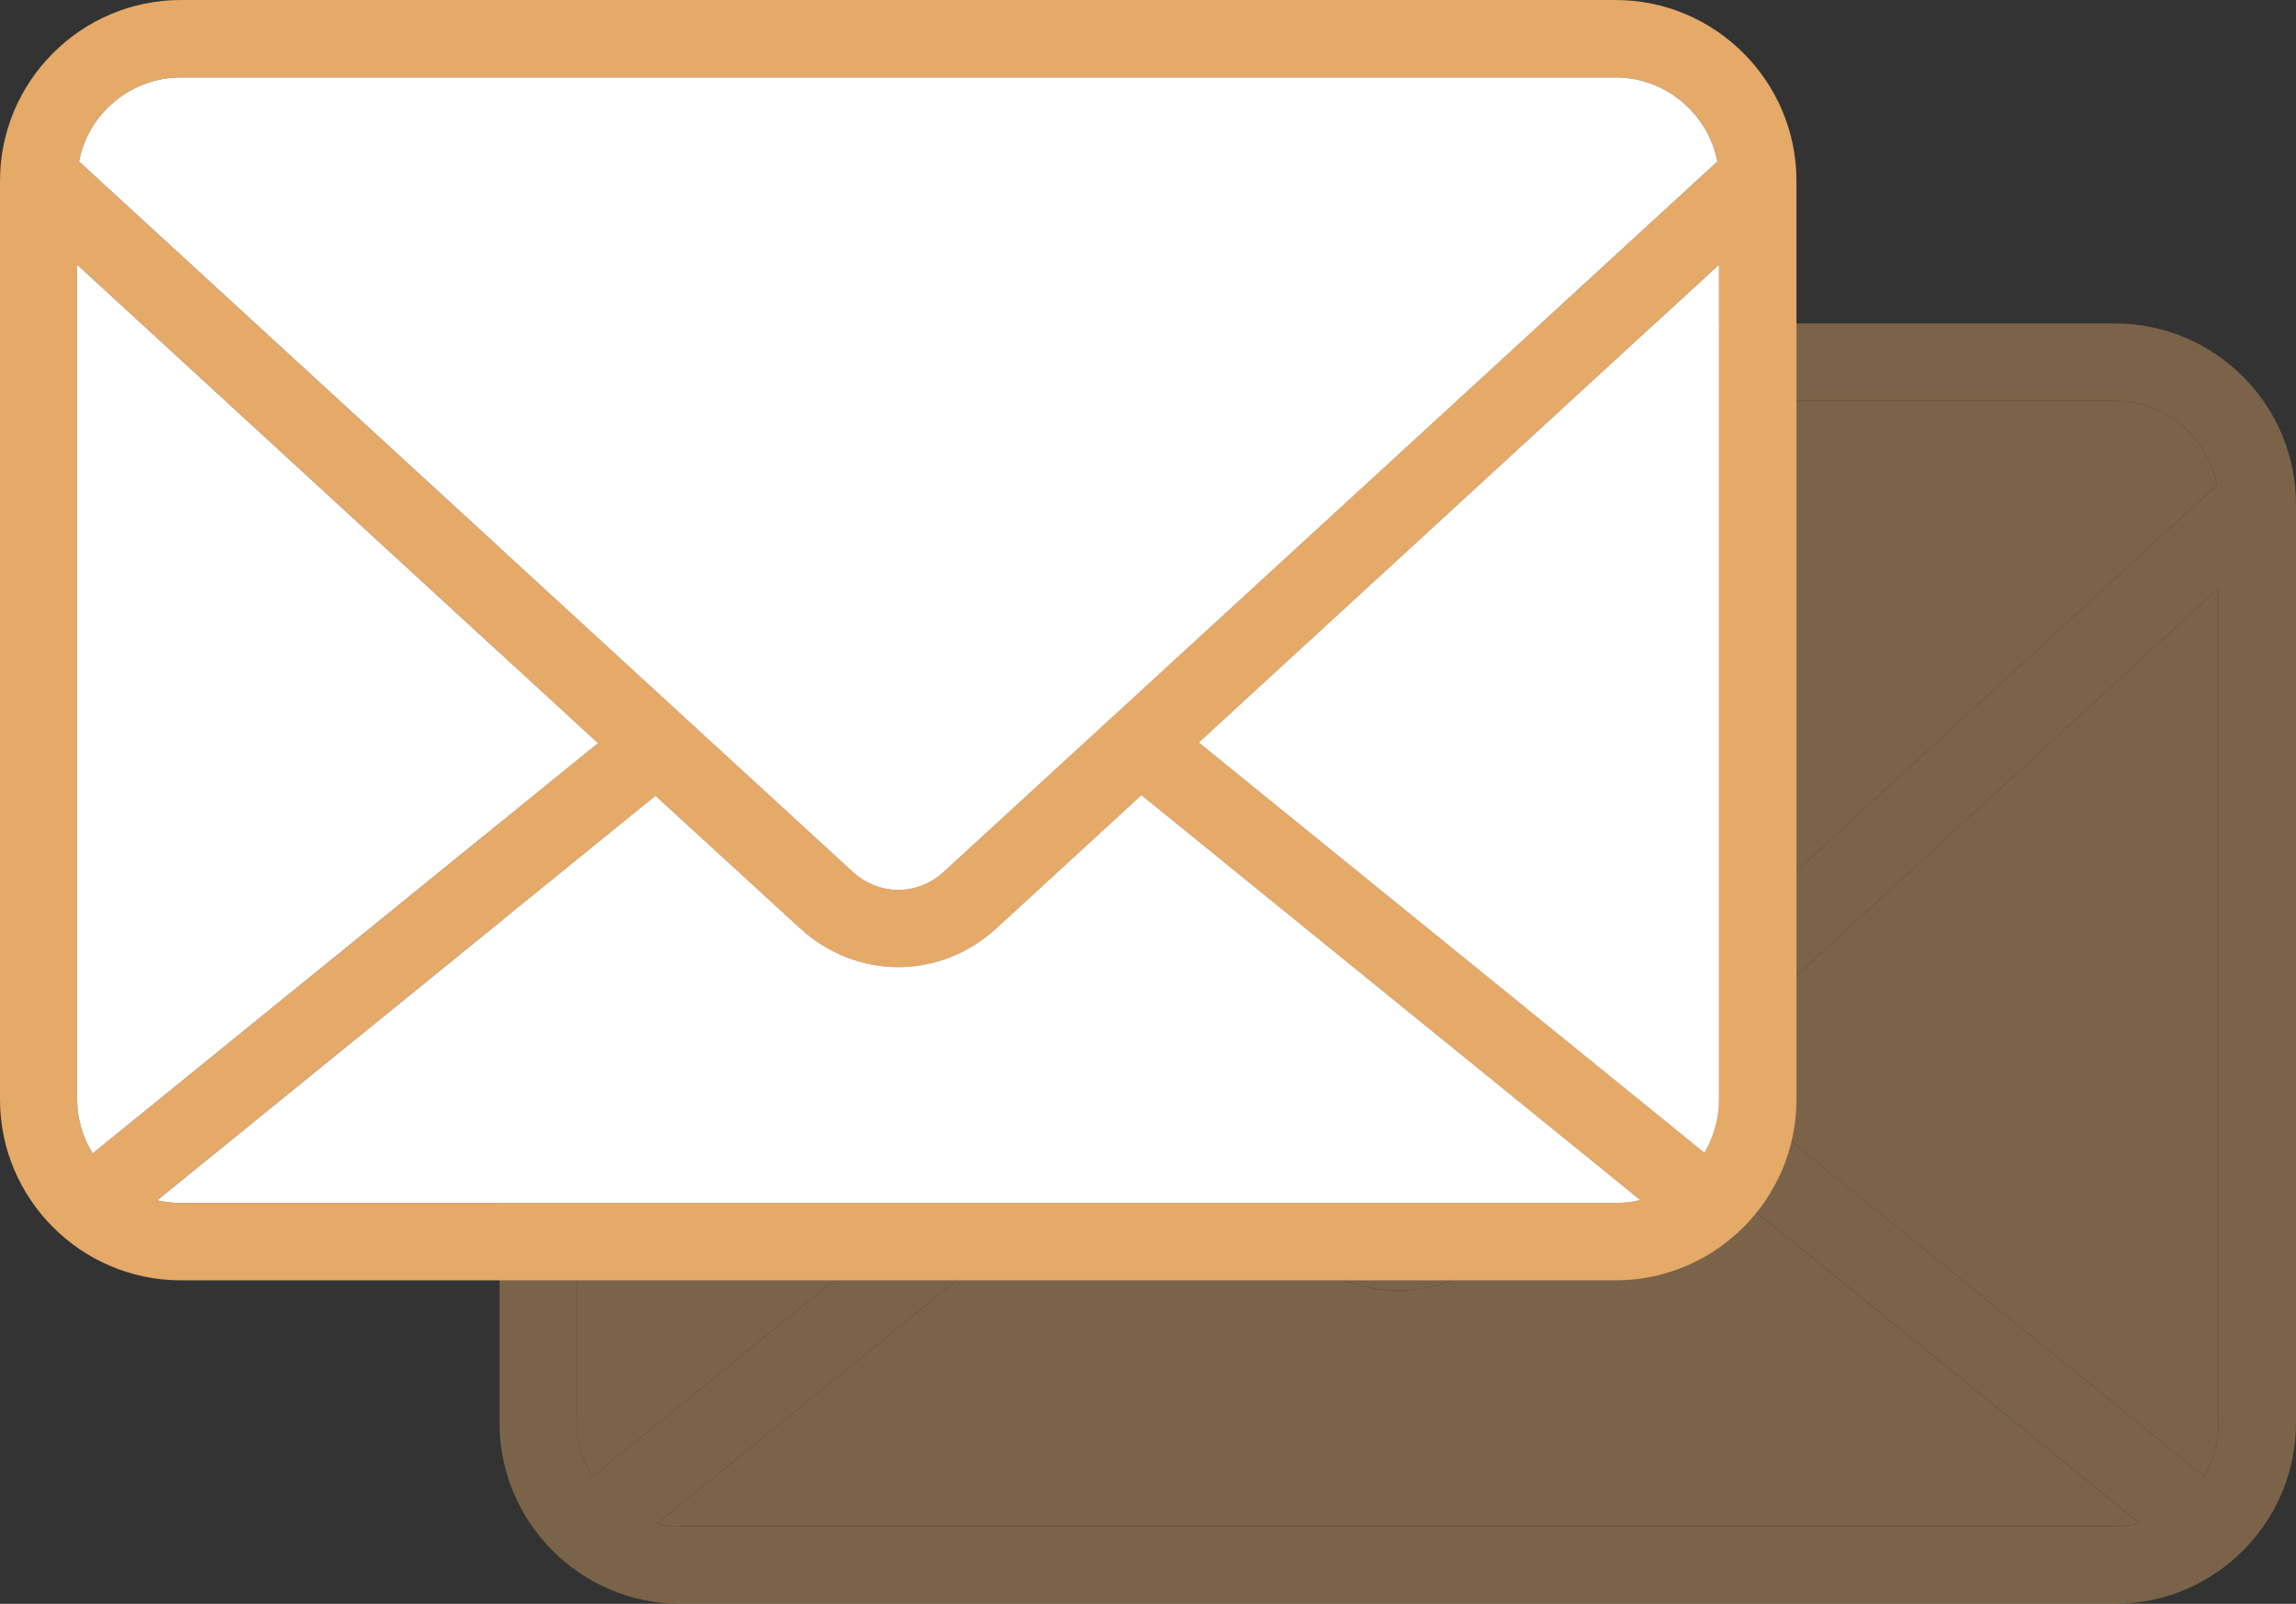
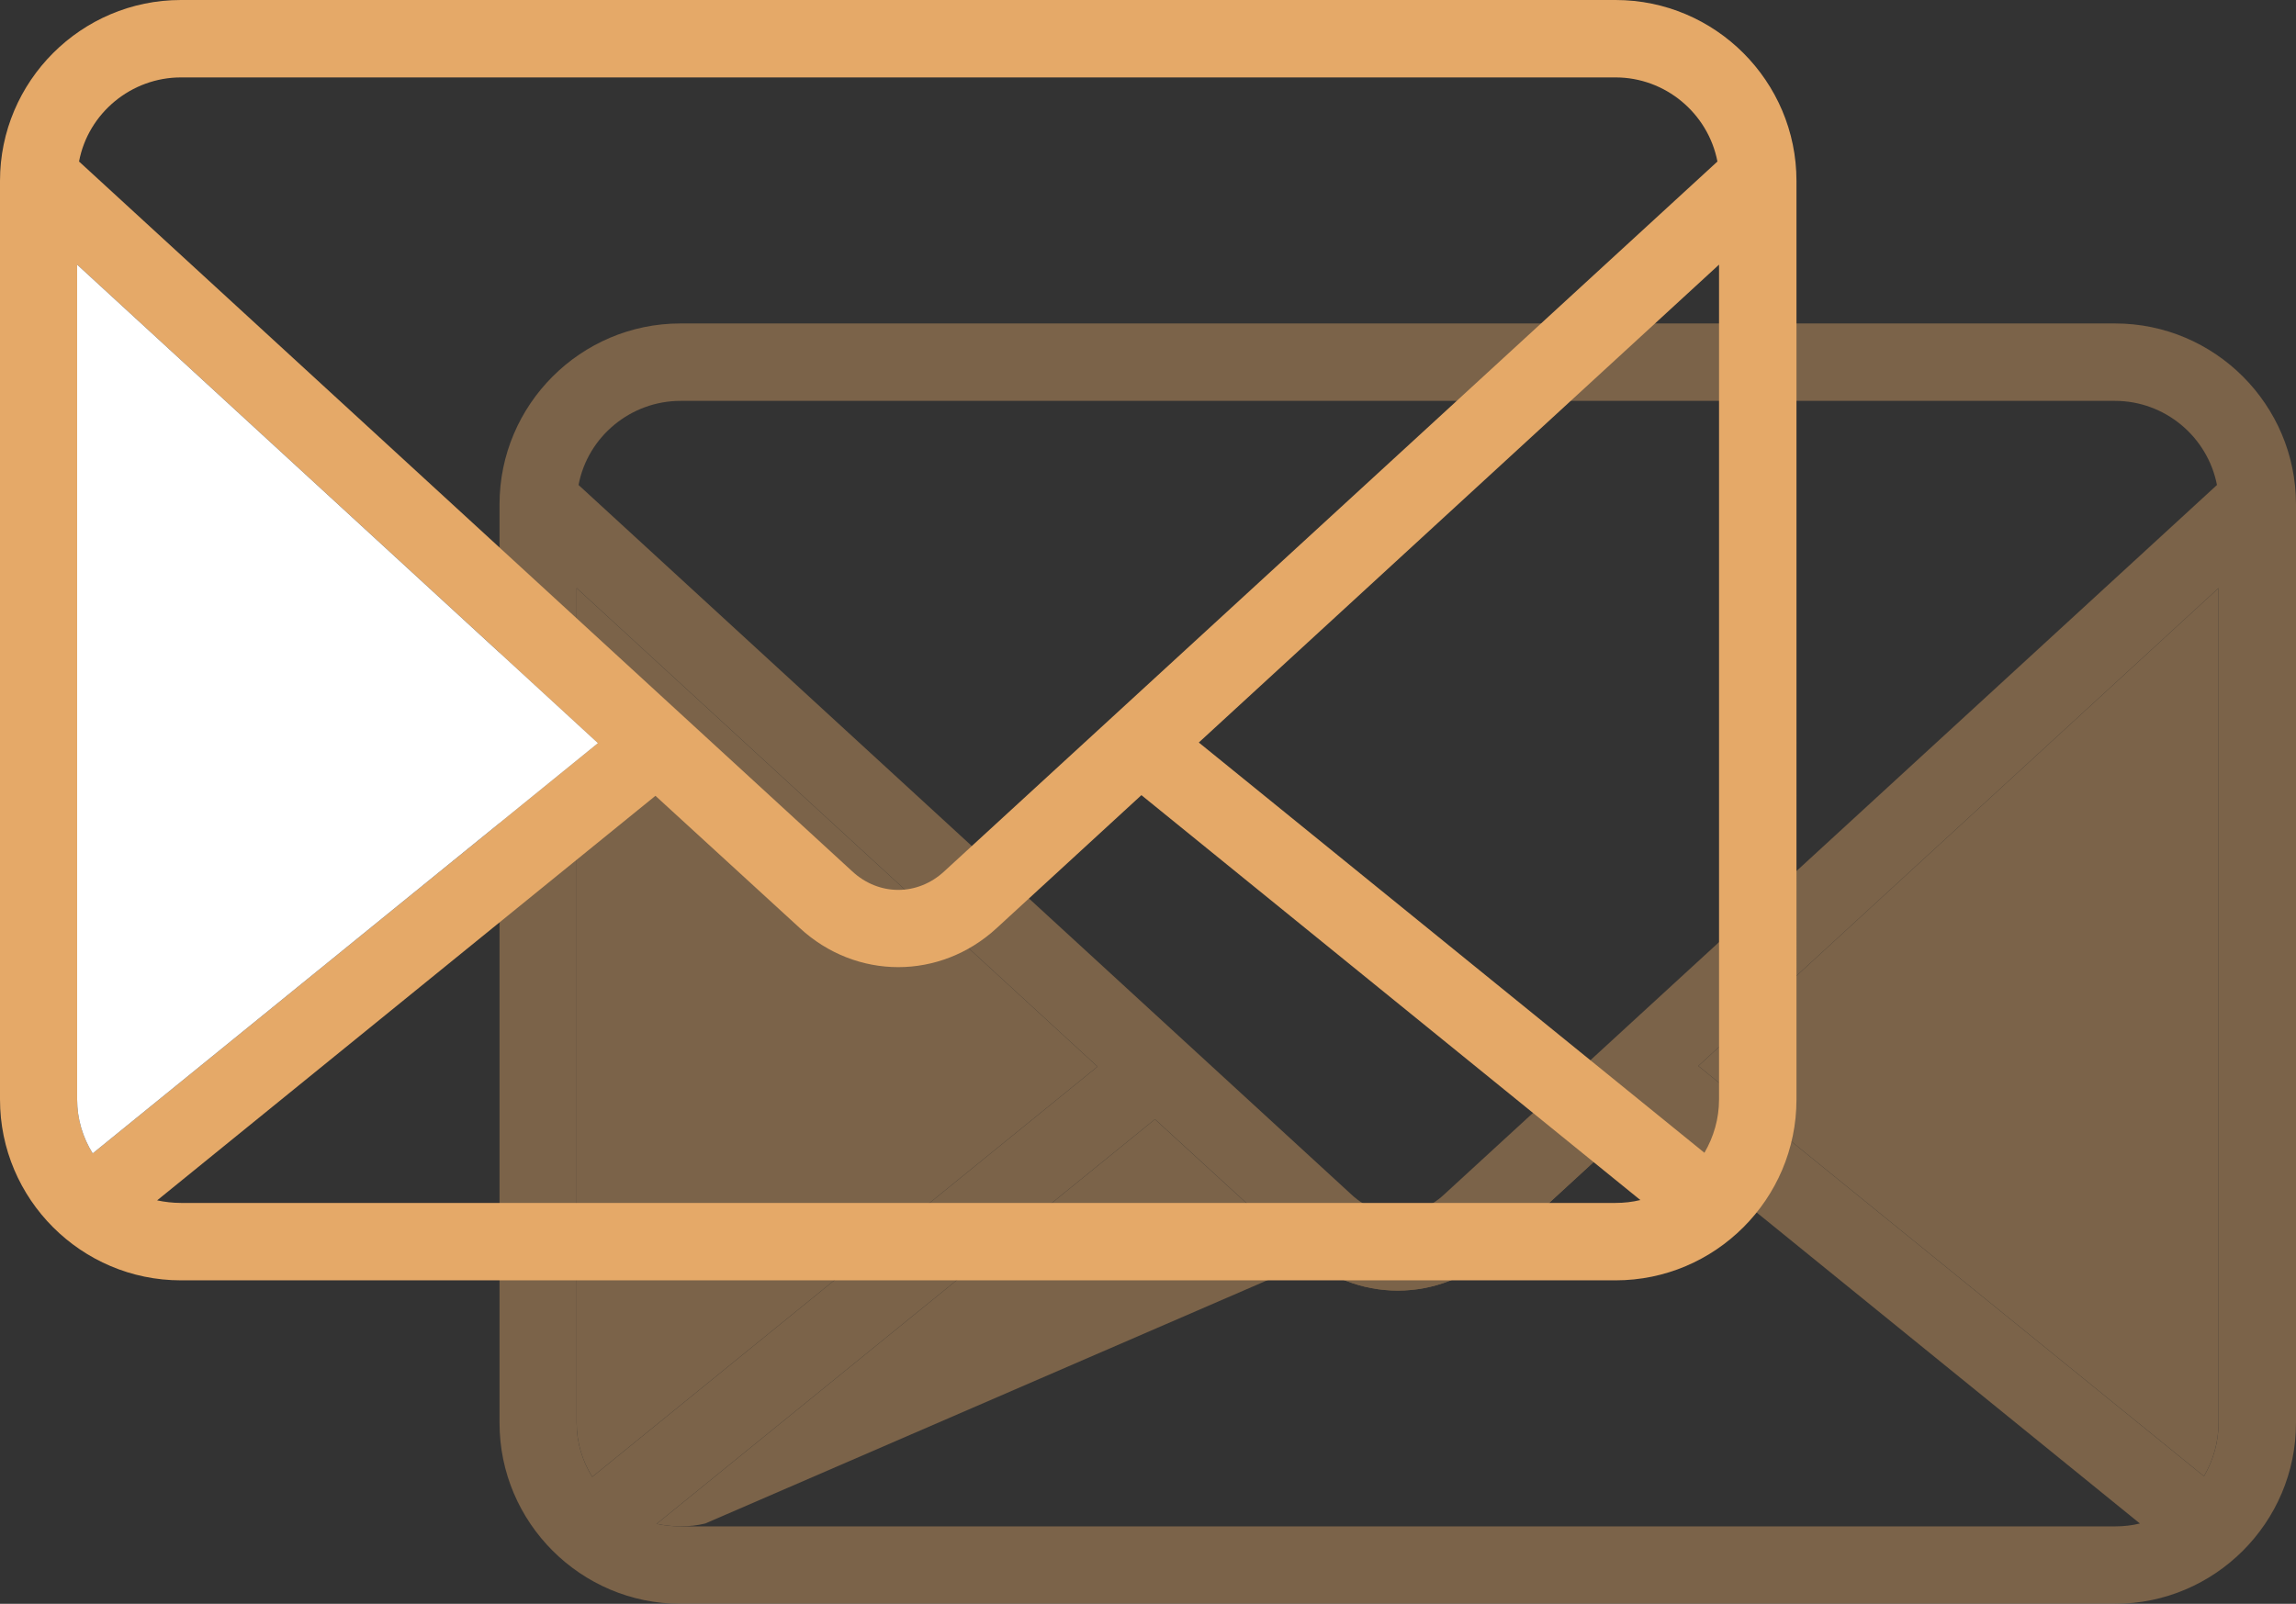
<svg xmlns="http://www.w3.org/2000/svg" version="1.1" x="0px" y="0px" width="83.64px" height="58.44px" viewBox="0 0 83.64 58.44" enable-background="new 0 0 83.64 58.44" xml:space="preserve">
  <rect x="0" y="0" width="83.64" height="58.44" fill="#333333" stroke="none" />
  <g id="Camada_1">
    <g>
      <g opacity="0.4">
        <path fill="#E5A968" d="M77.05,11.786H24.788c-3.631,0-6.591,2.96-6.591,6.591V51.85c0,3.63,2.96,6.59,6.591,6.59H77.05     c3.63,0,6.59-2.96,6.59-6.59V18.377C83.64,14.746,80.68,11.786,77.05,11.786z M24.788,14.608H77.05     c1.804,0,3.365,1.295,3.711,3.064c-9.412,8.649-18.777,17.239-28.166,25.865c-0.971,0.902-2.382,0.902-3.353,0L21.076,17.672     C21.411,15.902,22.984,14.608,24.788,14.608z M21.007,51.85V21.429l18.974,17.436l-18.407,14.95     C21.215,53.237,21.007,52.566,21.007,51.85z M77.05,55.619H24.788c-0.301,0-0.59-0.034-0.867-0.093l18.153-14.742l5.261,4.821     c2.058,1.896,5.11,1.896,7.169,0l5.273-4.845l18.176,14.754C77.662,55.585,77.362,55.619,77.05,55.619z M80.819,51.85     c0,0.705-0.196,1.364-0.532,1.942l-18.419-14.95l18.951-17.413V51.85z" />
        <path fill="#E5A968" d="M80.287,53.792c0.335-0.578,0.532-1.237,0.532-1.942V21.429L61.868,38.842L80.287,53.792z" />
        <path fill="#E5A968" d="M21.007,21.429V51.85c0,0.716,0.208,1.387,0.567,1.965l18.407-14.95L21.007,21.429z" />
-         <path fill="#E5A968" d="M54.503,45.606c-2.058,1.896-5.11,1.896-7.169,0l-5.261-4.821L23.921,55.526     c0.277,0.058,0.567,0.093,0.867,0.093H77.05c0.312,0,0.613-0.034,0.902-0.104L59.776,40.761L54.503,45.606z" />
-         <path fill="#E5A968" d="M52.595,43.537c9.389-8.626,18.754-17.217,28.166-25.865c-0.347-1.769-1.908-3.064-3.711-3.064H24.788     c-1.804,0-3.376,1.295-3.712,3.064l28.166,25.865C50.213,44.438,51.624,44.438,52.595,43.537z" />
+         <path fill="#E5A968" d="M54.503,45.606c-2.058,1.896-5.11,1.896-7.169,0l-5.261-4.821L23.921,55.526     c0.277,0.058,0.567,0.093,0.867,0.093c0.312,0,0.613-0.034,0.902-0.104L59.776,40.761L54.503,45.606z" />
      </g>
      <g>
        <path fill="#E5A968" d="M58.852,0H6.591C2.96,0,0,2.96,0,6.591v33.473c0,3.63,2.96,6.59,6.591,6.59h52.262     c3.63,0,6.59-2.96,6.59-6.59V6.591C65.443,2.96,62.483,0,58.852,0z M6.591,2.821h52.262c1.804,0,3.365,1.295,3.711,3.064     c-9.412,8.649-18.777,17.239-28.166,25.865c-0.971,0.902-2.382,0.902-3.353,0L2.879,5.885C3.214,4.116,4.787,2.821,6.591,2.821z      M2.81,40.064V9.643l18.974,17.436L3.376,42.029C3.018,41.451,2.81,40.78,2.81,40.064z M58.852,43.833H6.591     c-0.301,0-0.59-0.035-0.867-0.093l18.153-14.742l5.261,4.821c2.058,1.896,5.11,1.896,7.169,0l5.273-4.845l18.176,14.754     C59.465,43.798,59.165,43.833,58.852,43.833z M62.622,40.064c0,0.705-0.196,1.364-0.532,1.942l-18.419-14.95L62.622,9.643V40.064     z" />
-         <path fill="#FFFFFF" d="M62.622,9.643v30.421c0,0.705-0.196,1.364-0.532,1.942l-18.419-14.95L62.622,9.643z" />
        <path fill="#FFFFFF" d="M21.783,27.079L3.376,42.029C3.018,41.451,2.81,40.78,2.81,40.064V9.643L21.783,27.079z" />
-         <path fill="#FFFFFF" d="M59.754,43.729c-0.289,0.069-0.59,0.104-0.902,0.104H6.591c-0.301,0-0.59-0.035-0.867-0.093     l18.153-14.742l5.261,4.821c2.058,1.896,5.11,1.896,7.169,0l5.273-4.845L59.754,43.729z" />
-         <path fill="#FFFFFF" d="M62.564,5.885c-9.412,8.649-18.777,17.239-28.166,25.865c-0.971,0.902-2.382,0.902-3.353,0L2.879,5.885     c0.335-1.769,1.908-3.064,3.712-3.064h52.262C60.656,2.821,62.217,4.116,62.564,5.885z" />
      </g>
    </g>
  </g>
  <g id="legenda">
</g>
</svg>